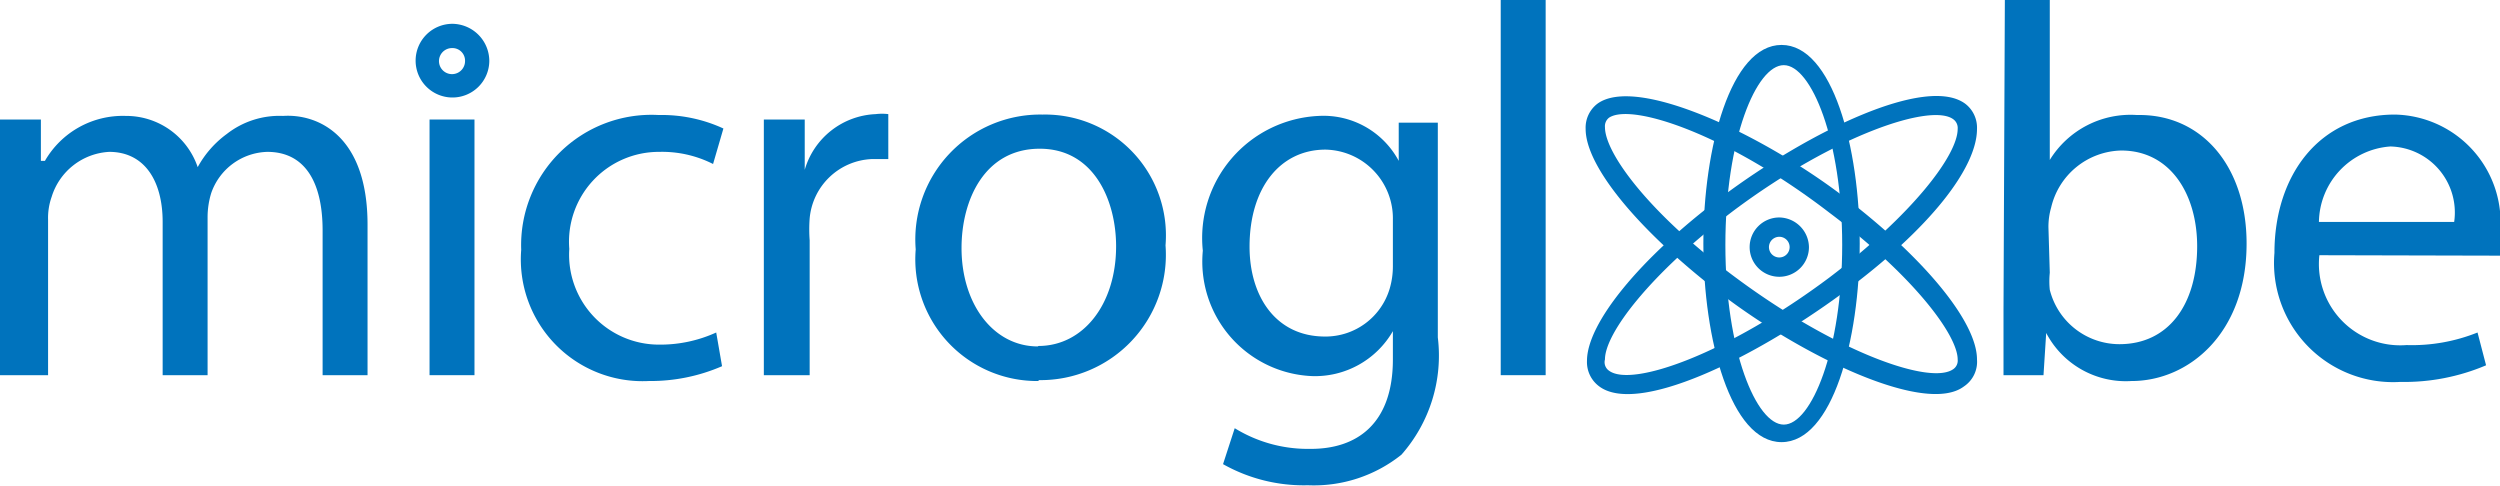
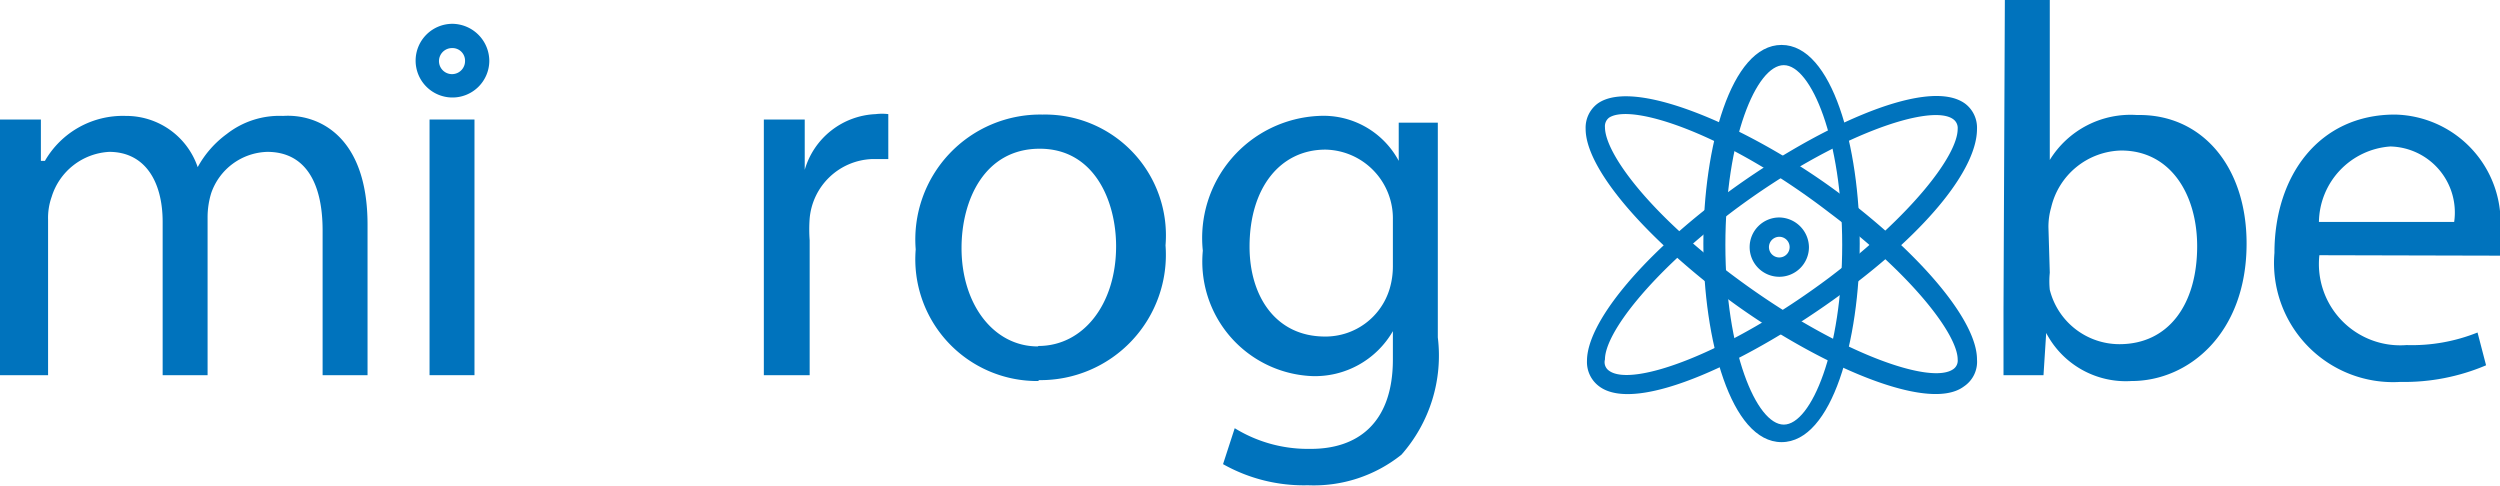
<svg xmlns="http://www.w3.org/2000/svg" viewBox="0 0 55.64 10.81">
  <defs>
    <style>.cls-1{fill:#0073bd;}</style>
  </defs>
  <title>アセット 18</title>
  <g id="レイヤー_2" data-name="レイヤー 2">
    <g id="原データ">
      <path class="cls-1" d="M43.48,2.66a.24.24,0,0,1,.09.21c0,.58-1,1.9-2.86,3.31-2.26,1.69-4.39,2.45-4.9,2.07A.23.23,0,0,1,35.72,8c0-.58,1-1.9,2.86-3.31C40.84,3,43,2.28,43.48,2.66ZM38.32,4.38c-1.84,1.38-3,2.82-3,3.65a.67.67,0,0,0,.26.56C36.42,9.25,39,8,41,6.53s3-2.82,3-3.66a.67.67,0,0,0-.26-.56C42.88,1.67,40.3,2.9,38.32,4.38Z" />
      <path class="cls-1" d="M35.55,2.31a.67.67,0,0,0-.26.56c0,.84,1.19,2.27,3,3.66s4.56,2.72,5.42,2.07A.66.66,0,0,0,44,8c0-.84-1.19-2.28-3-3.65S36.42,1.67,35.55,2.31Zm5.16,2.42C42.59,6.14,43.57,7.46,43.57,8a.23.23,0,0,1-.09.21c-.5.38-2.64-.38-4.9-2.07-1.88-1.4-2.86-2.73-2.86-3.31a.24.24,0,0,1,.09-.21C36.32,2.28,38.46,3,40.71,4.73Z" />
      <path class="cls-1" d="M39.65,1c-1.13,0-1.74,2.28-1.74,4.42s.61,4.42,1.74,4.42,1.74-2.27,1.74-4.42S40.78,1,39.65,1ZM41,5.45c0,2.35-.69,4-1.3,4s-1.3-1.64-1.3-4,.69-4,1.3-4S41,3.11,41,5.45Z" />
      <path class="cls-1" d="M0,4.2c0-.6,0-1.07,0-1.54H.91l0,.92H1a2,2,0,0,1,1.8-1,1.68,1.68,0,0,1,1.6,1.14h0a2.25,2.25,0,0,1,.65-.74,1.9,1.9,0,0,1,1.25-.4C7.06,2.53,8.18,3,8.18,5V8.35h-1V5.13c0-1.1-.41-1.75-1.23-1.75A1.36,1.36,0,0,0,4.7,4.3a1.84,1.84,0,0,0-.08.52V8.35h-1V4.94c0-.91-.4-1.56-1.19-1.56a1.42,1.42,0,0,0-1.28,1,1.4,1.4,0,0,0-.08.51V8.35H0Z" />
      <path class="cls-1" d="M9.56,8.35V2.66h1V8.35Z" />
-       <path class="cls-1" d="M16.07,8.15a4,4,0,0,1-1.63.33A2.71,2.71,0,0,1,11.6,5.56a2.9,2.9,0,0,1,3.06-3,3.27,3.27,0,0,1,1.44.3l-.23.79a2.51,2.51,0,0,0-1.2-.27,2,2,0,0,0-2,2.16,2,2,0,0,0,2,2.13,3,3,0,0,0,1.27-.27Z" />
      <path class="cls-1" d="M17,4.43c0-.67,0-1.25,0-1.77h.91l0,1.12h0a1.72,1.72,0,0,1,1.58-1.24,1.13,1.13,0,0,1,.28,0v1l-.36,0a1.45,1.45,0,0,0-1.39,1.32,3.28,3.28,0,0,0,0,.49v3H17Z" />
      <path class="cls-1" d="M32,7.51a3.33,3.33,0,0,1-.81,2.61,3.12,3.12,0,0,1-2.08.68,3.66,3.66,0,0,1-1.89-.47l.26-.8a3.1,3.1,0,0,0,1.67.46C30.19,10,31,9.44,31,8V7.37h0a2,2,0,0,1-1.81,1,2.55,2.55,0,0,1-2.42-2.79,2.72,2.72,0,0,1,2.58-3,1.9,1.9,0,0,1,1.78,1h0l0-.85H32c0,.4,0,.86,0,1.55ZM31,4.89a1.53,1.53,0,0,0-1.5-1.56c-1,0-1.69.84-1.69,2.16,0,1.1.58,2,1.68,2a1.49,1.49,0,0,0,1.44-1.07A1.76,1.76,0,0,0,31,5.91Z" />
-       <path class="cls-1" d="M33.4,0h1V8.35h-1Z" />
      <path class="cls-1" d="M23.11,8.48a2.71,2.71,0,0,1-2.73-2.93,2.78,2.78,0,0,1,2.82-3,2.69,2.69,0,0,1,2.74,2.91,2.79,2.79,0,0,1-2.82,3Zm0-.78c1,0,1.73-.93,1.73-2.22,0-1-.48-2.17-1.7-2.17s-1.74,1.13-1.74,2.21c0,1.25.71,2.19,1.7,2.19Z" />
      <path class="cls-1" d="M44.62,0h1V3.56h0a2.11,2.11,0,0,1,1.94-1C49,2.53,50,3.7,50,5.42c0,2-1.29,3.06-2.56,3.06a2,2,0,0,1-1.9-1.07h0l-.06.94h-.89c0-.38,0-1,0-1.47Zm1,6.07a1.87,1.87,0,0,0,0,.38,1.6,1.6,0,0,0,1.55,1.21c1.09,0,1.73-.88,1.73-2.18,0-1.15-.59-2.13-1.69-2.13a1.64,1.64,0,0,0-1.56,1.27,1.54,1.54,0,0,0-.06.44Z" />
      <path class="cls-1" d="M51.62,5.68a1.81,1.81,0,0,0,1.94,2,3.92,3.92,0,0,0,1.58-.28l.19.73a4.65,4.65,0,0,1-1.91.37,2.65,2.65,0,0,1-2.8-2.87c0-1.73,1-3.08,2.68-3.08A2.4,2.4,0,0,1,55.64,5.2a2.56,2.56,0,0,1,0,.49Zm3-.74a1.47,1.47,0,0,0-1.42-1.68,1.71,1.71,0,0,0-1.59,1.68Z" />
      <path class="cls-1" d="M39.83,5.5a.23.23,0,1,1-.23-.23A.23.23,0,0,1,39.83,5.5Zm-.23-.66a.66.66,0,1,0,.66.66A.67.67,0,0,0,39.6,4.84Z" />
      <path class="cls-1" d="M10.35,1.36a.29.29,0,1,1-.29-.29A.28.28,0,0,1,10.35,1.36ZM10.07.53a.82.82,0,1,0,.82.83A.83.83,0,0,0,10.07.53Z" />
    </g>
  </g>
</svg>